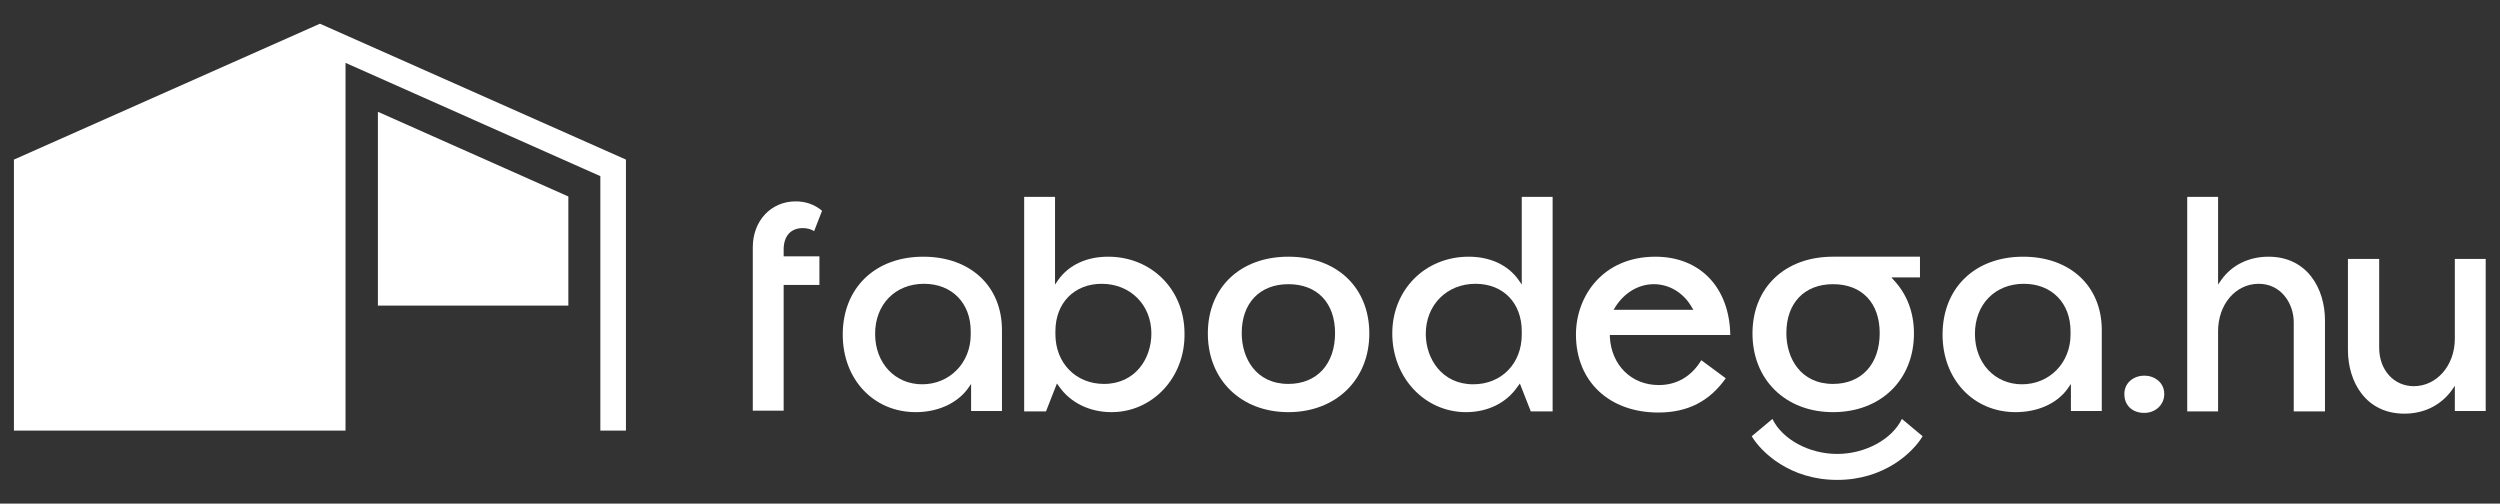
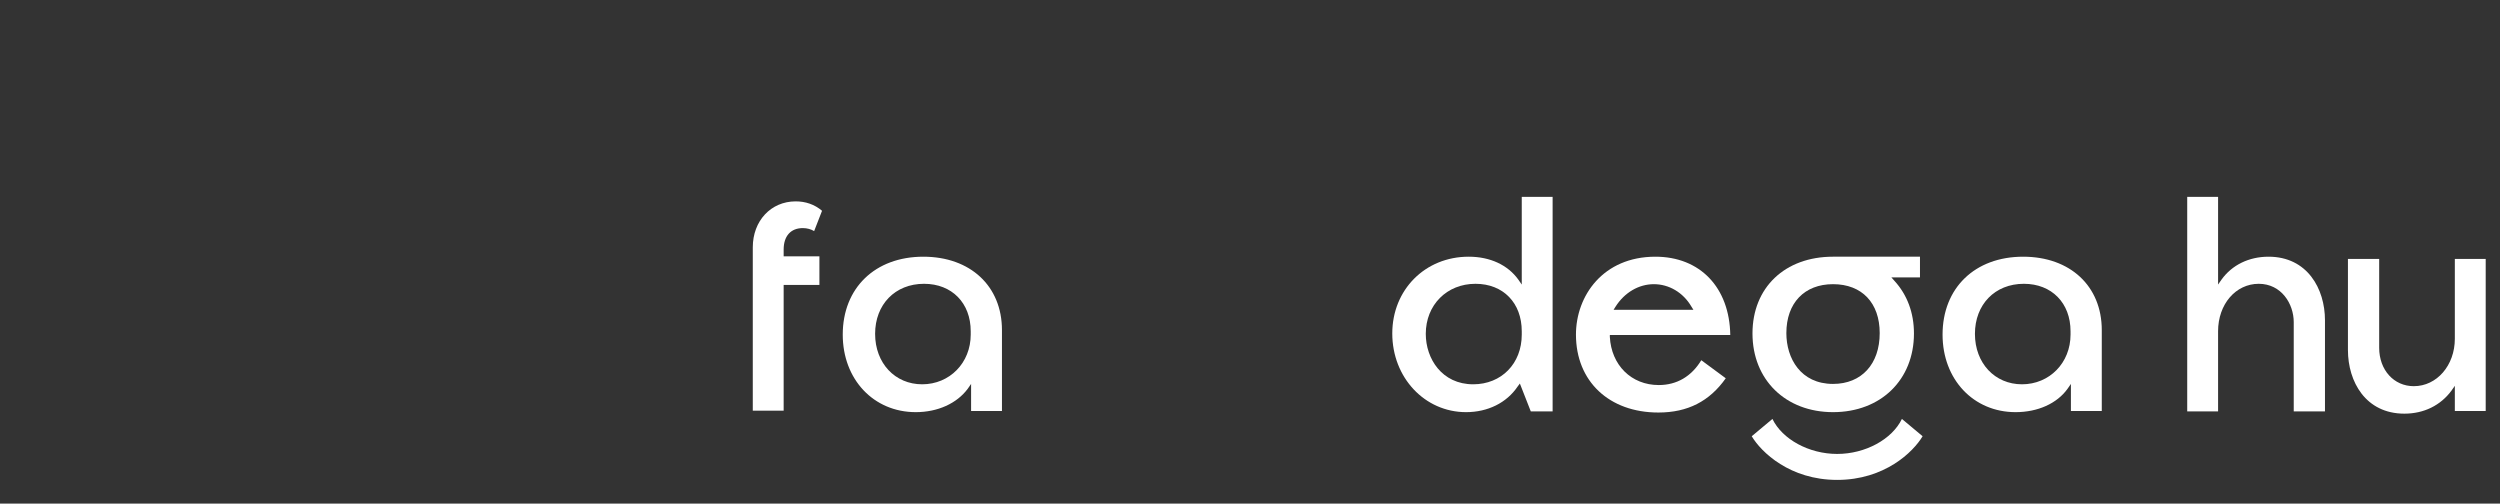
<svg xmlns="http://www.w3.org/2000/svg" id="_x31_" x="0px" y="0px" viewBox="0 0 664.2 133.8" style="enable-background:new 0 0 664.2 133.8;" xml:space="preserve">
  <rect x="0" y="0" width="664.2" height="133.8" fill="#333333" stroke="none" />
  <style type="text/css">	.st0{fill:#FFFFFF;}	.st1{fill:#1D1D1C;}</style>
  <g>
    <g>
-       <polygon class="st0" points="85,6.3 85,6.3 3.7,42.4 3.7,114.4 85,114.4 85,114.4 91.8,114.4 91.8,16.7 159.5,46.8 159.5,114.4    166.3,114.4 166.3,42.4   " />
-       <polygon class="st0" points="100.4,81.2 151,81.2 151,52.2 100.4,29.7   " />
-     </g>
+       </g>
    <g>
      <path class="st0" d="M200,109.1V65.7c0-7,4.8-12.2,11.4-12.2c2.6,0,5,0.8,7,2.5l-2.1,5.4c-0.8-0.5-1.9-0.8-3-0.8   c-3.2,0-5.1,2.1-5.1,5.7v1.8h9.5v7.6h-9.5v33.4H200z" />
      <path class="st0" d="M243.3,109.5c-11.2,0-19.4-8.7-19.4-20.6c0-12.4,8.6-20.7,21.4-20.7c12.5,0,20.9,7.8,20.9,19.5v21.5h-8.2   v-7.2l-0.9,1.3C254.2,107.2,249.1,109.5,243.3,109.5z M245.5,75.4c-7.7,0-13,5.5-13,13.3c0,7.8,5.3,13.4,12.5,13.4   c7.3,0,12.9-5.7,12.9-13.2V88C257.9,80.5,252.9,75.4,245.5,75.4z" />
-       <path class="st0" d="M295.3,109.5c-5.8,0-10.9-2.5-13.9-6.8l-0.6-0.8l-2.9,7.4h-5.8v-57h8.2v23.3l0.9-1.3   c2.8-3.9,7.5-6.1,13.2-6.1c11.6,0,20.3,8.8,20.3,20.4C314.9,100.3,306.2,109.5,295.3,109.5z M292.7,75.4   c-7.3,0-12.3,5.1-12.3,12.6v0.8c0,7.6,5.4,13.2,12.9,13.2c8.3,0,12.6-6.7,12.6-13.4C305.9,81,300.3,75.4,292.7,75.4z" />
-       <path class="st0" d="M342.3,109.5c-12.6,0-21.4-8.6-21.4-20.9c0-12.2,8.6-20.4,21.4-20.4c12.9,0,21.5,8.2,21.5,20.4   C363.8,100.9,354.9,109.5,342.3,109.5z M342.3,75.5c-7.6,0-12.4,5-12.4,13c0,6.7,3.8,13.5,12.4,13.5c7.6,0,12.4-5.3,12.4-13.5   C354.7,80.5,350,75.5,342.3,75.5z" />
      <path class="st0" d="M389.5,109.5c-11,0-19.6-9.2-19.6-20.9c0-11.6,8.7-20.4,20.3-20.4c5.7,0,10.4,2.2,13.2,6.1l0.9,1.3V52.3h8.2   v57h-5.8l-2.9-7.4l-0.6,0.8C400.3,107,395.3,109.5,389.5,109.5z M392,75.4c-7.6,0-13.2,5.6-13.2,13.3c0,6.6,4.3,13.4,12.6,13.4   c7.5,0,12.9-5.5,12.9-13.2V88C404.3,80.5,399.4,75.4,392,75.4z" />
      <path class="st0" d="M440.6,109.6c-13.1,0-21.9-8.3-21.9-20.7c0-10.3,7.2-20.7,21.1-20.7c11.9,0,19.7,8.2,19.9,20.8h-32l0,0.5   c0.4,7.5,5.7,12.8,13,12.8c4.8,0,8.7-2.3,11.3-6.6l6.5,4.8C454.2,106.6,448.4,109.6,440.6,109.6z M439.4,75.5c-4,0-7.8,2.2-10.2,6   l-0.5,0.8h21.2l-0.5-0.8C447.2,77.7,443.4,75.5,439.4,75.5z" />
      <path class="st0" d="M488.1,127.5c-12.6,0-20.2-7.4-22.7-11.6l5.5-4.6c2.6,5.4,9.7,9.3,17.2,9.3c7.5,0,14.6-3.9,17.2-9.3l5.5,4.6   C508.3,120.1,500.7,127.5,488.1,127.5z M487,109.5c-12.6,0-21.4-8.6-21.4-20.9c0-12.2,8.6-20.4,21.4-20.4h23.1v5.5h-7.6l0.8,0.9   c3.4,3.7,5.2,8.5,5.2,14C508.5,100.9,499.7,109.5,487,109.5z M487,75.5c-7.6,0-12.4,5-12.4,13c0,6.7,3.8,13.5,12.4,13.5   c7.6,0,12.4-5.3,12.4-13.5C499.4,80.5,494.7,75.5,487,75.5z" />
      <path class="st0" d="M535.5,109.5c-11.2,0-19.4-8.7-19.4-20.6c0-12.4,8.6-20.7,21.4-20.7c12.5,0,20.9,7.8,20.9,19.5v21.5h-8.2   v-7.2l-0.9,1.3C546.5,107.2,541.4,109.5,535.5,109.5z M537.7,75.4c-7.7,0-13,5.5-13,13.3c0,7.8,5.3,13.4,12.5,13.4   c7.3,0,12.9-5.7,12.9-13.2V88C550.1,80.5,545.1,75.4,537.7,75.4z" />
-       <path class="st0" d="M569.7,109.7c-3.2,0-5.3-2-5.3-5c0-3.2,2.7-4.9,5.3-4.9c2.6,0,5.3,1.7,5.3,4.9   C575,107.5,572.7,109.7,569.7,109.7z" />
      <path class="st0" d="M609.4,109.3V85.6c0-4.9-3.3-10.2-9.3-10.2c-6.1,0-10.8,5.4-10.8,12.6v21.3h-8.2v-57h8.2v23.3l0.9-1.3   c2.8-3.9,7.3-6.1,12.5-6.1c10.3,0,15,8.5,15,16.9v24.2H609.4z" />
      <path class="st0" d="M638.8,109.9c-10.3,0-15-8.5-15-16.9V68.8h8.3v23.6c0,5.9,3.9,10.2,9.2,10.2c6.1,0,10.9-5.5,10.9-12.6V68.8   h8.2v40.4h-8.2v-6.7l-0.9,1.3C648.4,107.7,644,109.9,638.8,109.9z" />
    </g>
  </g>
</svg>